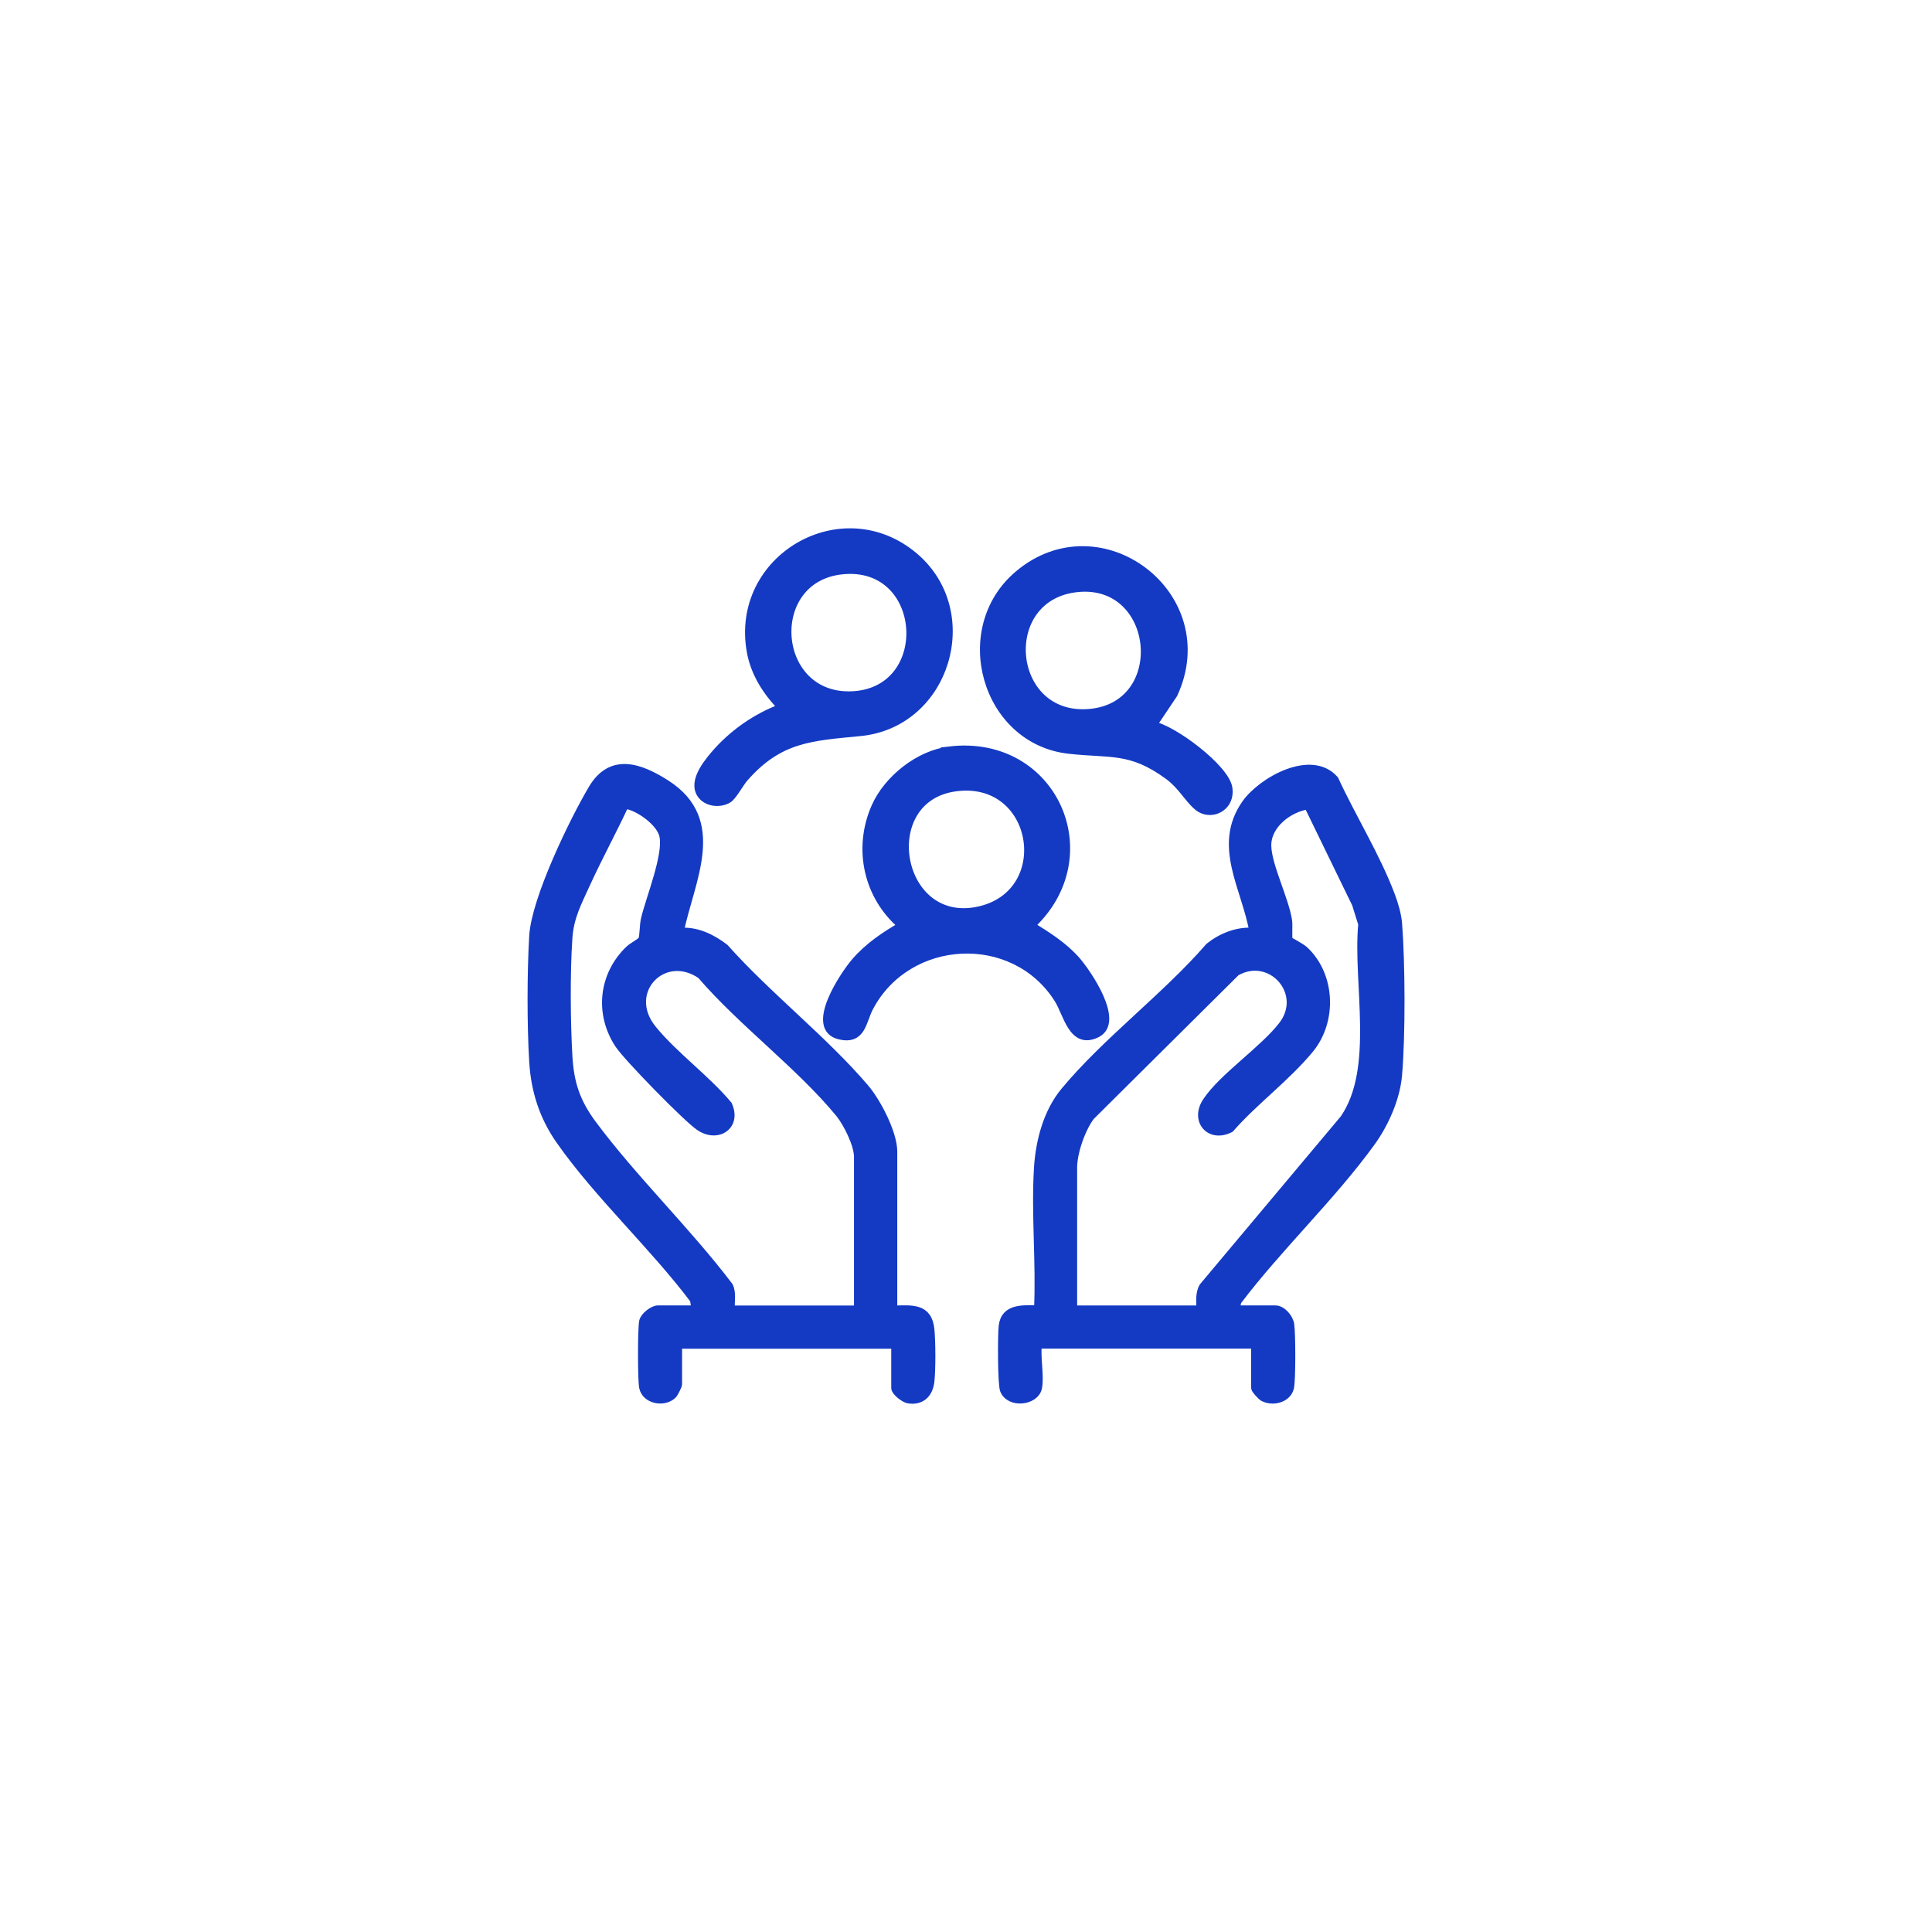
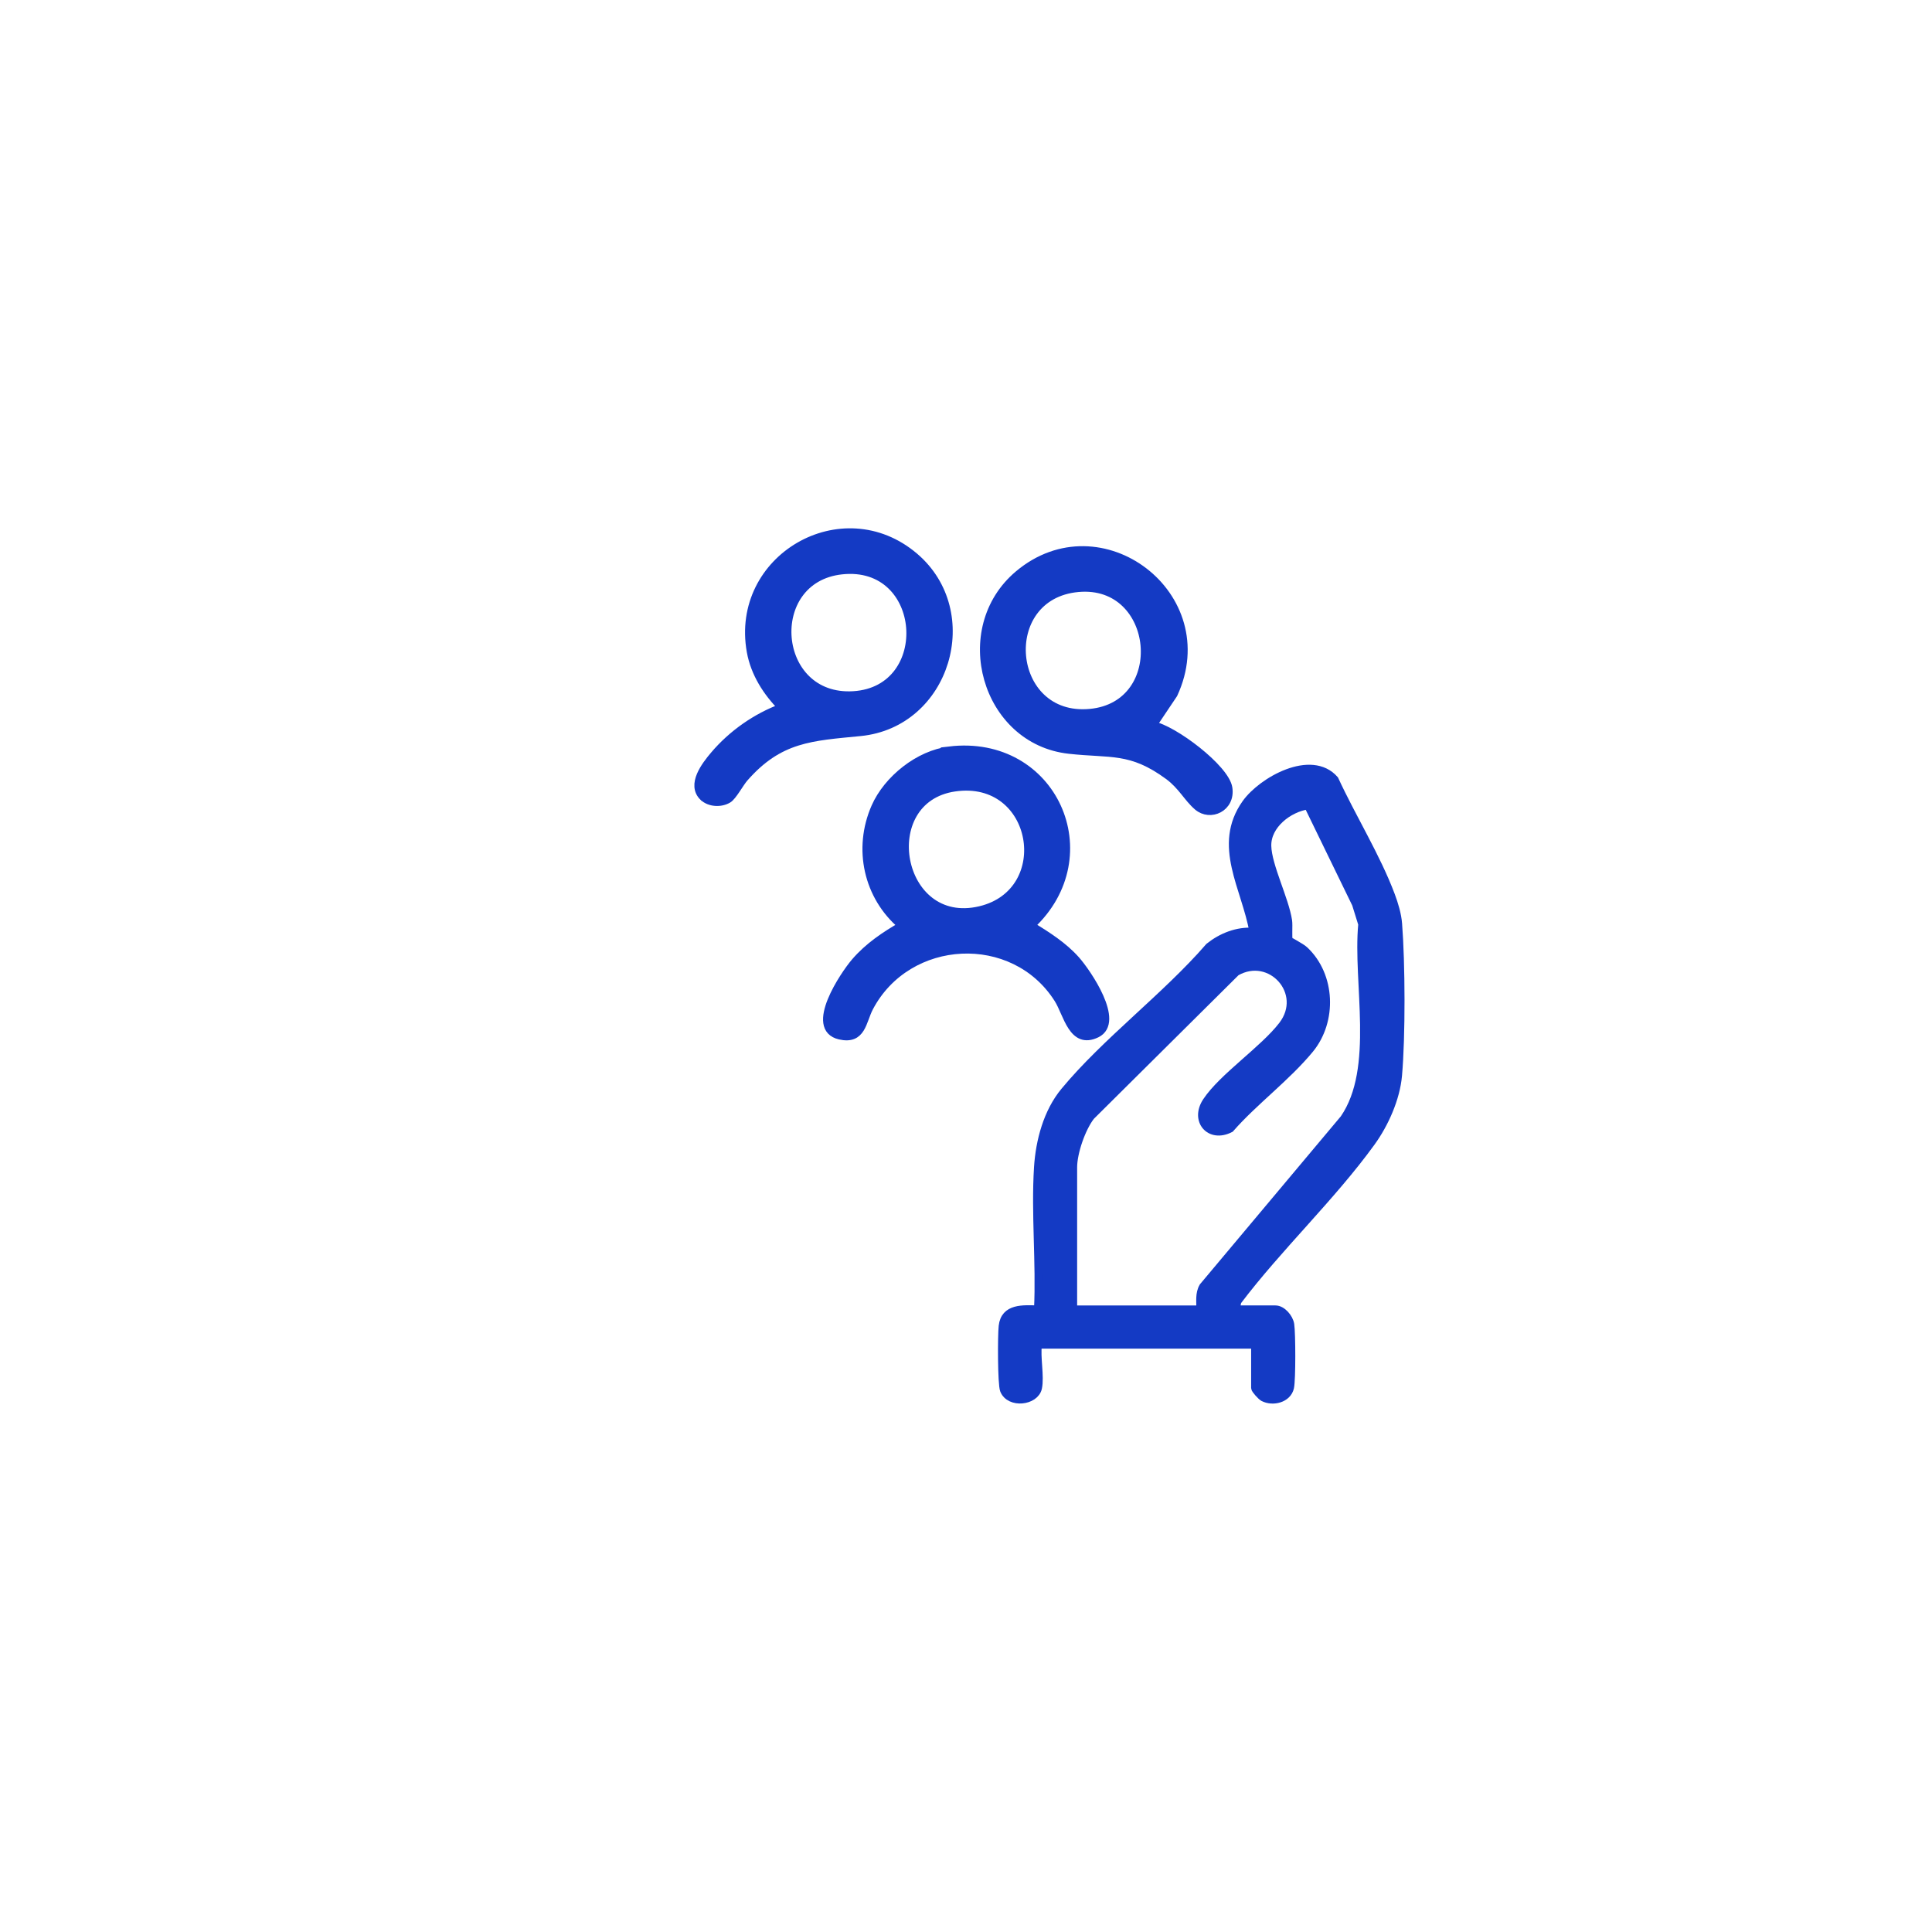
<svg xmlns="http://www.w3.org/2000/svg" id="Layer_1" viewBox="0 0 243.29 243.29">
  <defs>
    <style>.cls-1{fill:#143ac4;stroke:#143ac4;stroke-miterlimit:10;}</style>
  </defs>
-   <path class="cls-1" d="M87.59,164.89l-.21-1.23c-5.09-6.77-12.05-13.17-16.86-20.03-2.11-3.01-3.16-6.28-3.38-9.95-.28-4.65-.27-11.15,0-15.8s5.05-14.5,7.45-18.55,6.04-2.71,9.3-.62c7.27,4.65,3.05,12.13,1.71,18.63,2.1-.18,4.04.77,5.66,2.01,5.4,6.07,12.46,11.54,17.68,17.66,1.5,1.76,3.55,5.69,3.55,8.01v19.89c2.33-.06,4.41-.33,4.68,2.55.15,1.56.16,4.92,0,6.45s-1.08,2.57-2.76,2.32c-.54-.08-1.68-.97-1.68-1.44v-5.45h-27.34v5c0,.14-.5,1.16-.68,1.32-1.08,1.04-3.37.66-3.72-.93-.2-.89-.2-7.46,0-8.35.15-.66,1.26-1.49,1.84-1.49h4.78ZM108.04,164.89v-19.22c0-1.53-1.35-4.25-2.33-5.45-4.95-6.03-12.28-11.45-17.44-17.45-4.75-3.26-9.88,2.13-6.12,6.79,2.67,3.31,6.77,6.25,9.54,9.57,1.21,2.64-1.34,4.32-3.63,2.74-1.64-1.13-9-8.66-10.12-10.33-2.58-3.88-2.06-8.78,1.31-11.99.39-.37,1.53-.95,1.64-1.25.17-.52.14-1.78.32-2.56.64-2.68,2.83-7.99,2.33-10.46-.34-1.67-2.85-3.46-4.39-3.85-.25-.06-.38-.15-.56.13-1.52,3.25-3.26,6.44-4.75,9.7-1.07,2.36-2.08,4.18-2.26,6.85-.3,4.28-.25,10.61,0,14.91.2,3.43,1,5.79,3.03,8.53,5.18,6.97,11.9,13.42,17.18,20.38.47.9.17,1.99.25,2.97h16Z" />
  <path class="cls-1" d="M130.71,174.78c-.37,1.7-3.55,2.07-4.28.28-.31-.77-.3-6.93-.17-8.06.26-2.36,2.59-2.16,4.45-2.11.28-5.86-.37-12.06,0-17.89.21-3.33,1.18-6.96,3.33-9.56,5.21-6.3,12.8-11.95,18.23-18.22,1.57-1.25,3.54-2.03,5.56-1.89-.96-5.53-4.7-10.86-.94-16.16,2.02-2.84,8.23-6.35,11.17-3,2.19,4.75,5.29,9.74,7.11,14.6.41,1.1.8,2.38.89,3.55.39,4.98.43,14.17-.01,19.12-.26,2.89-1.68,6.08-3.37,8.41-4.97,6.87-11.71,13.21-16.86,20.03l-.21,1.01h5c.85,0,1.74,1.05,1.87,1.9.17,1.12.19,6.93-.03,7.94-.32,1.42-2.17,1.87-3.37,1.24-.26-.14-1.03-.98-1.03-1.19v-5.45h-27.34c-.23,1.56.31,4,0,5.45ZM151.15,164.89c.02-.96-.16-1.99.36-2.87l17.74-21.15c4.36-6.34,1.59-17.08,2.29-24.49l-.79-2.54-6.04-12.42c-2.43.35-5.19,2.46-5.12,5.12.06,2.5,2.22,6.73,2.62,9.4.09.59-.05,2.24.09,2.47.06.1,1.55.85,1.97,1.25,3.4,3.19,3.59,8.91.67,12.46s-7.03,6.57-10.02,9.99c-2.57,1.33-4.58-1.02-2.98-3.42,2.06-3.09,7.14-6.45,9.55-9.57,3.16-4.1-1.48-9.22-5.83-6.72l-18.29,18.16c-1.17,1.5-2.23,4.57-2.23,6.44v17.89h16Z" />
  <path class="cls-1" d="M119.54,94.5c13.11-1.57,19.7,13.29,10.28,22.05,2.03,1.26,4.07,2.53,5.67,4.33,1.41,1.59,5.67,7.8,2.61,9.29s-3.68-2.51-4.86-4.37c-5.57-8.8-18.94-8.11-23.77,1.08-.9,1.72-.91,4.17-3.72,3.52-3.99-.92.54-7.66,1.95-9.29,1.65-1.91,3.71-3.3,5.89-4.55-4.35-3.67-5.67-9.7-3.37-14.93,1.54-3.5,5.48-6.66,9.33-7.12ZM120.21,99.17c-10.1,1.47-7.22,17.93,3.22,15.44,9.61-2.29,7.17-16.95-3.22-15.44Z" />
  <path class="cls-1" d="M88.56,100.36c-1.6-1.56.27-3.97,1.36-5.26,2.25-2.66,5.28-4.79,8.56-6-1.92-1.93-3.45-4.33-3.94-7.05-2.11-11.75,11.54-19.68,20.62-11.95,8.21,7,4.02,21.01-6.81,22.09-6.17.61-10.21.72-14.64,5.8-.56.65-1.44,2.3-2.02,2.64-.91.55-2.33.49-3.12-.27ZM105.99,71.83c-9.9,1.07-8.72,16.35,1.49,15.71,10.29-.64,9.21-16.87-1.49-15.71Z" />
  <path class="cls-1" d="M145.15,91.33c2.62.48,9.17,5.42,9.54,7.91s-2.28,3.69-3.88,2.32c-1.27-1.09-1.99-2.63-3.68-3.87-4.72-3.47-7.24-2.68-12.51-3.27-10.55-1.17-14.52-15.23-6.36-22.09,10.32-8.68,25.27,2.67,19.53,15.08l-2.63,3.92ZM135.77,74.05c-10.36.94-8.96,16.69,1.49,15.72,10.13-.94,8.66-16.64-1.49-15.72Z" />
</svg>